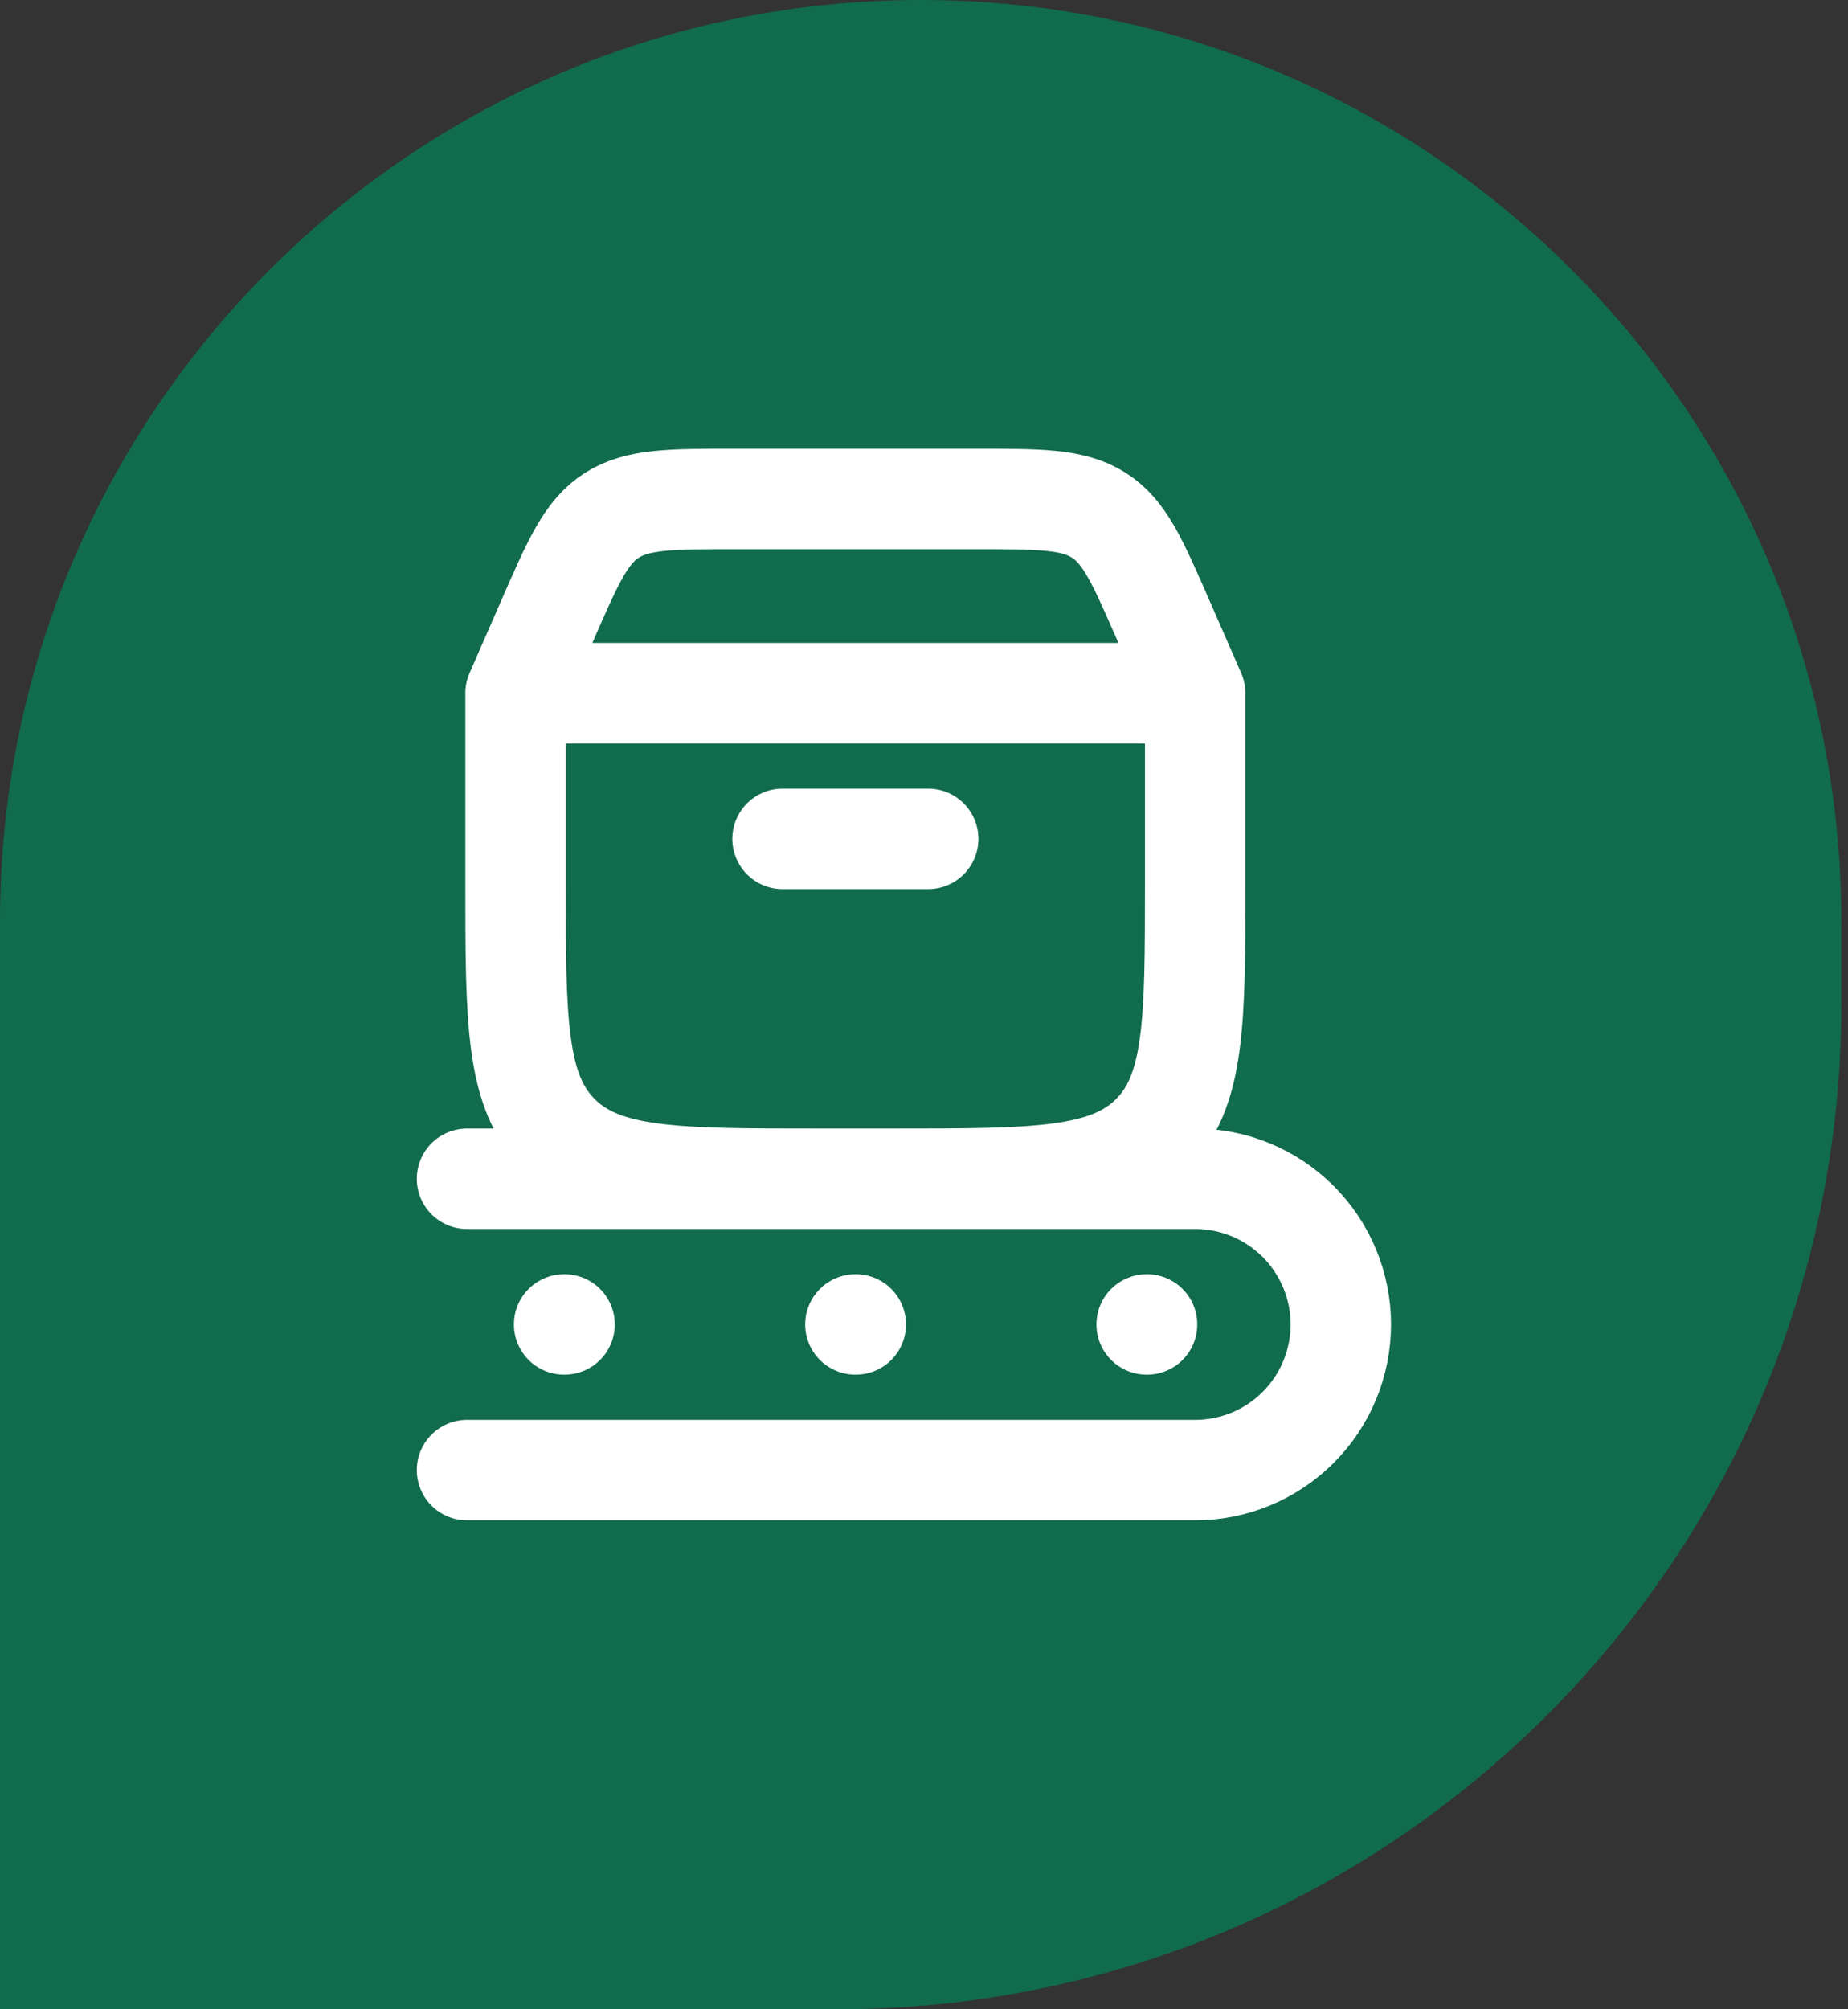
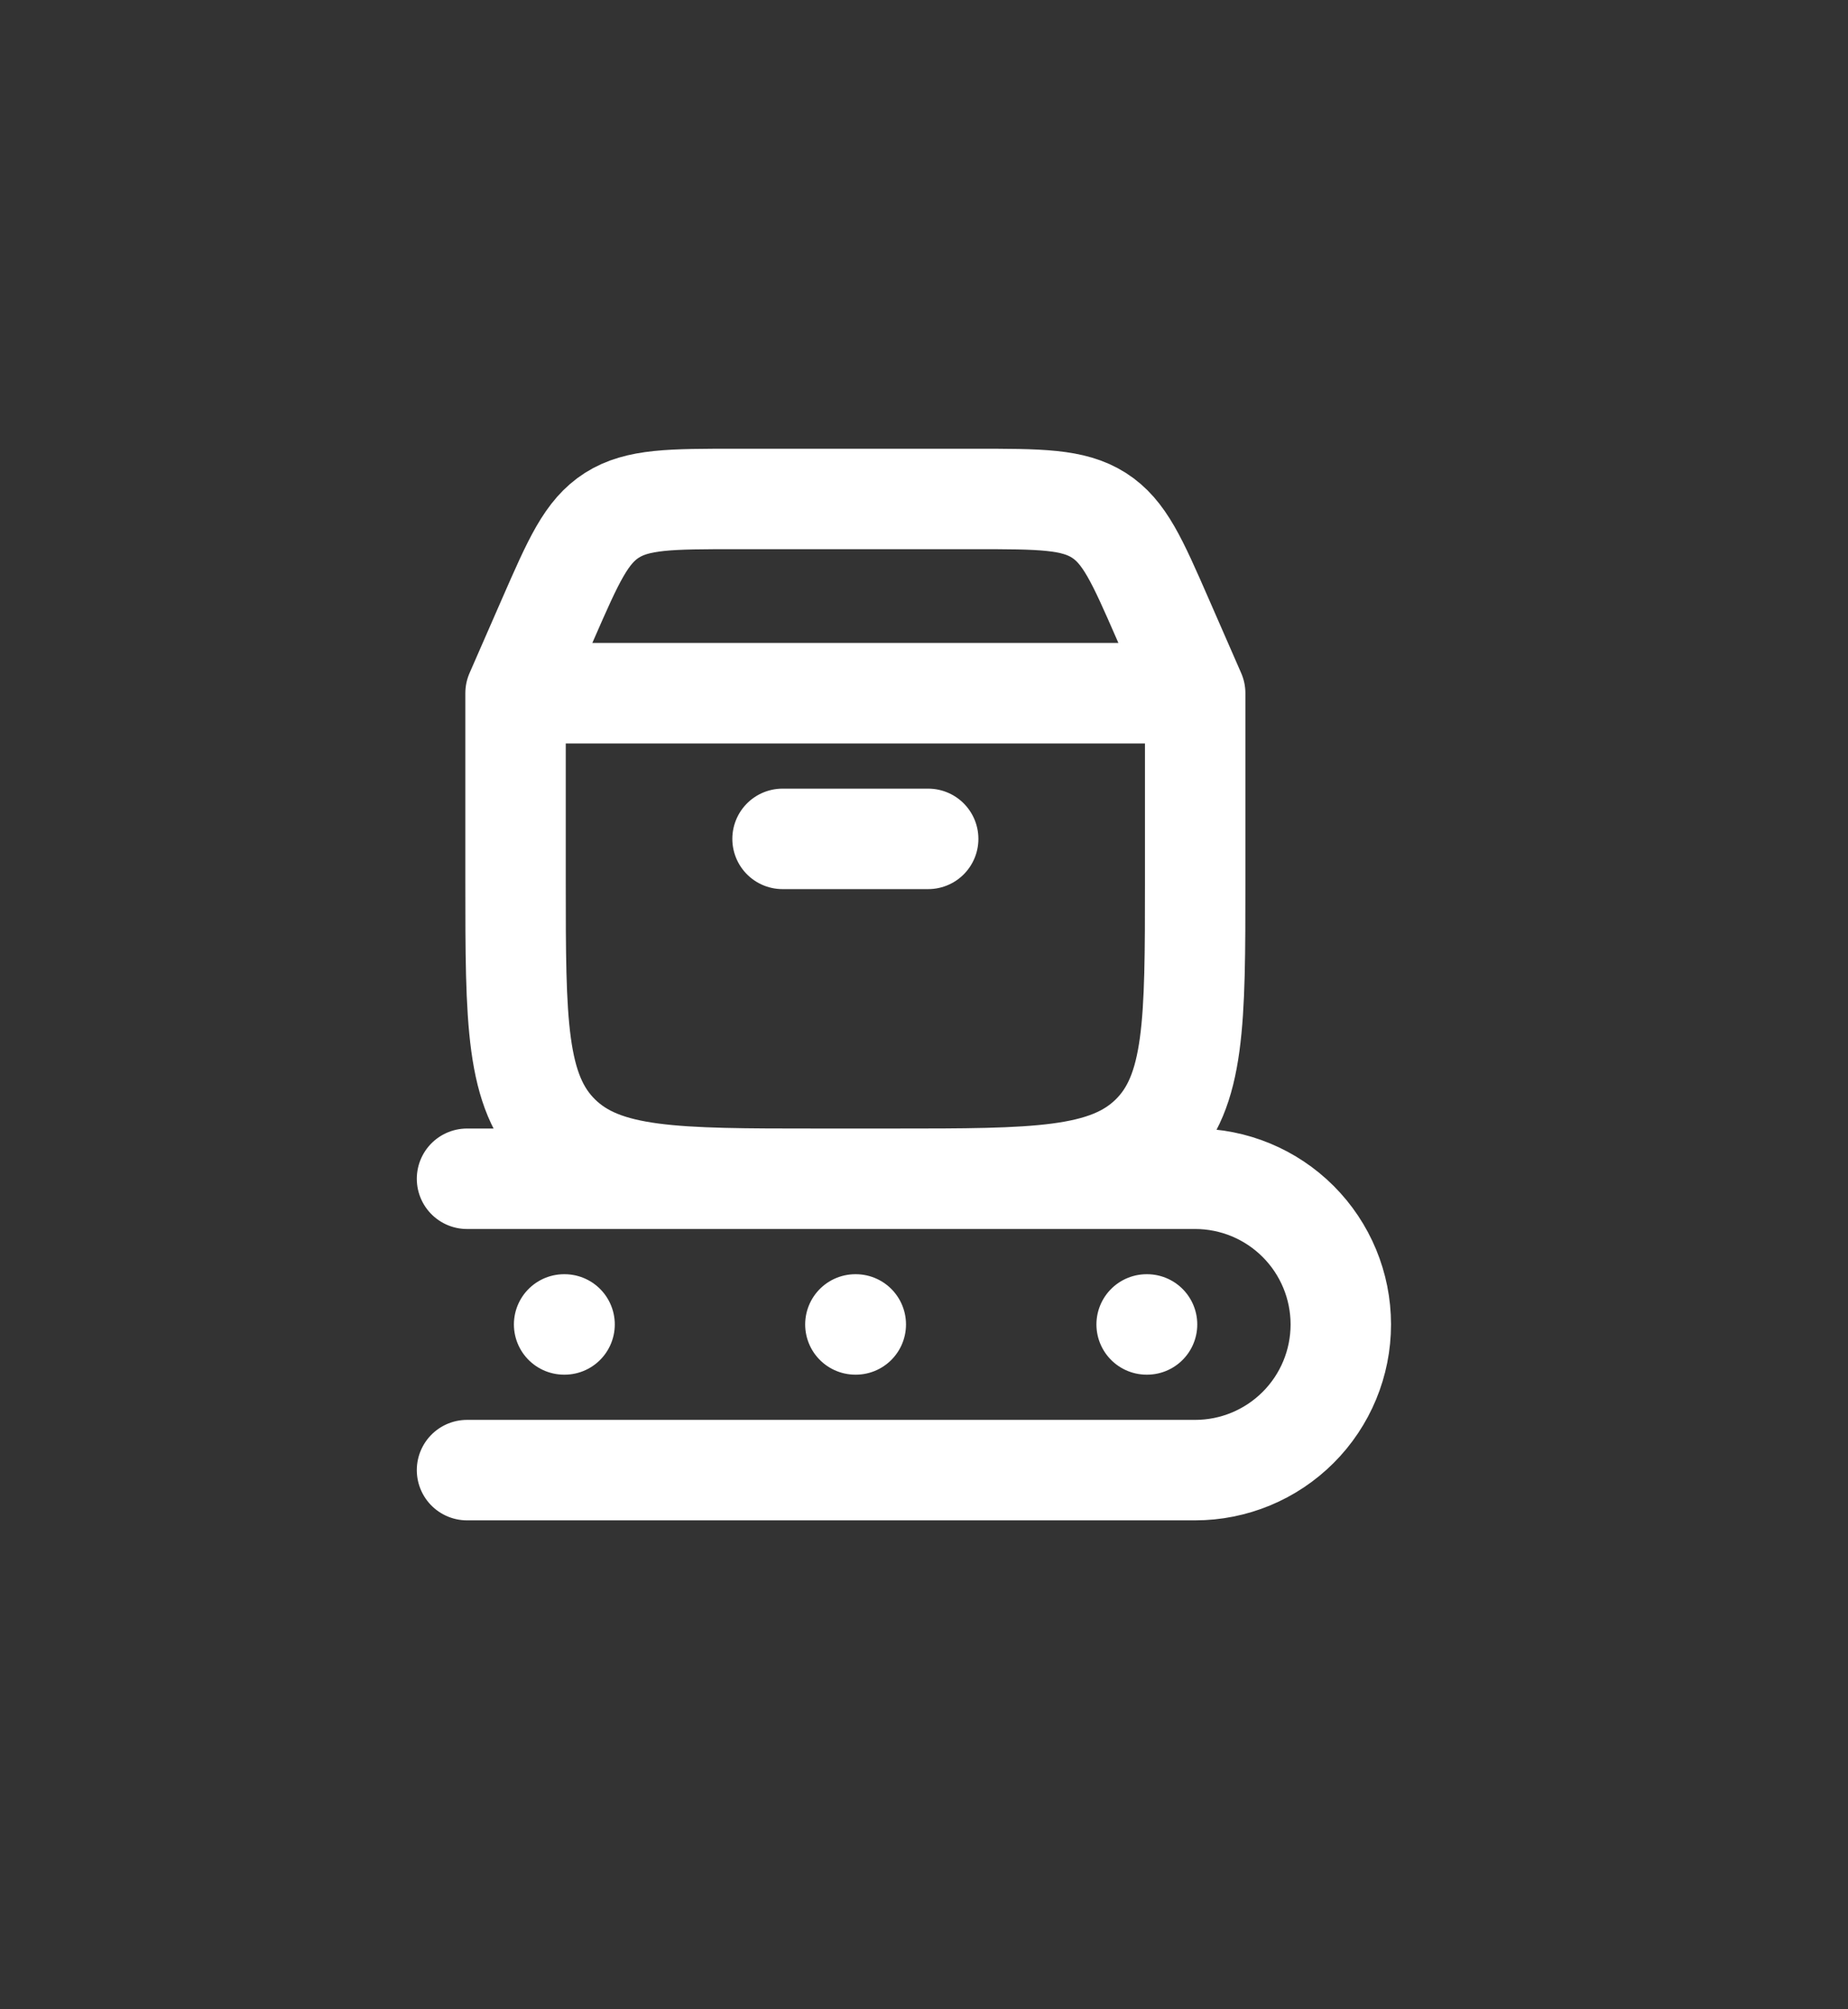
<svg xmlns="http://www.w3.org/2000/svg" width="46" height="50" viewBox="0 0 46 50" fill="none">
  <rect x="0" y="0" width="46" height="50" fill="#333333" stroke="none" />
-   <path d="M0 22.917C0 10.26 10.26 0 22.917 0C35.573 0 45.833 10.26 45.833 22.917V25C45.833 38.807 34.641 50 20.833 50H0V22.917Z" fill="#00875A" fill-opacity="0.67" />
  <path d="M12.833 17.25V21.936C12.833 25.422 12.833 27.167 13.935 28.249C15.035 29.333 16.808 29.333 20.352 29.333H22.232C25.776 29.333 27.548 29.333 28.649 28.249C29.75 27.167 29.75 25.423 29.75 21.936V17.25M12.833 17.25H29.75M12.833 17.25L13.646 15.391C14.277 13.949 14.593 13.229 15.232 12.822C15.872 12.416 16.692 12.416 18.331 12.416H24.252C25.892 12.416 26.712 12.416 27.352 12.822C27.991 13.229 28.306 13.949 28.937 15.391L29.75 17.25M19.479 20.875H23.104M11.625 29.333H29.75C30.711 29.333 31.633 29.715 32.313 30.395C32.993 31.075 33.375 31.997 33.375 32.958C33.375 33.92 32.993 34.842 32.313 35.521C31.633 36.201 30.711 36.583 29.75 36.583H11.625M28.542 32.958H28.552M21.292 32.958H21.302M14.042 32.958H14.053" stroke="white" stroke-width="2.5" stroke-linecap="round" stroke-linejoin="round" />
</svg>